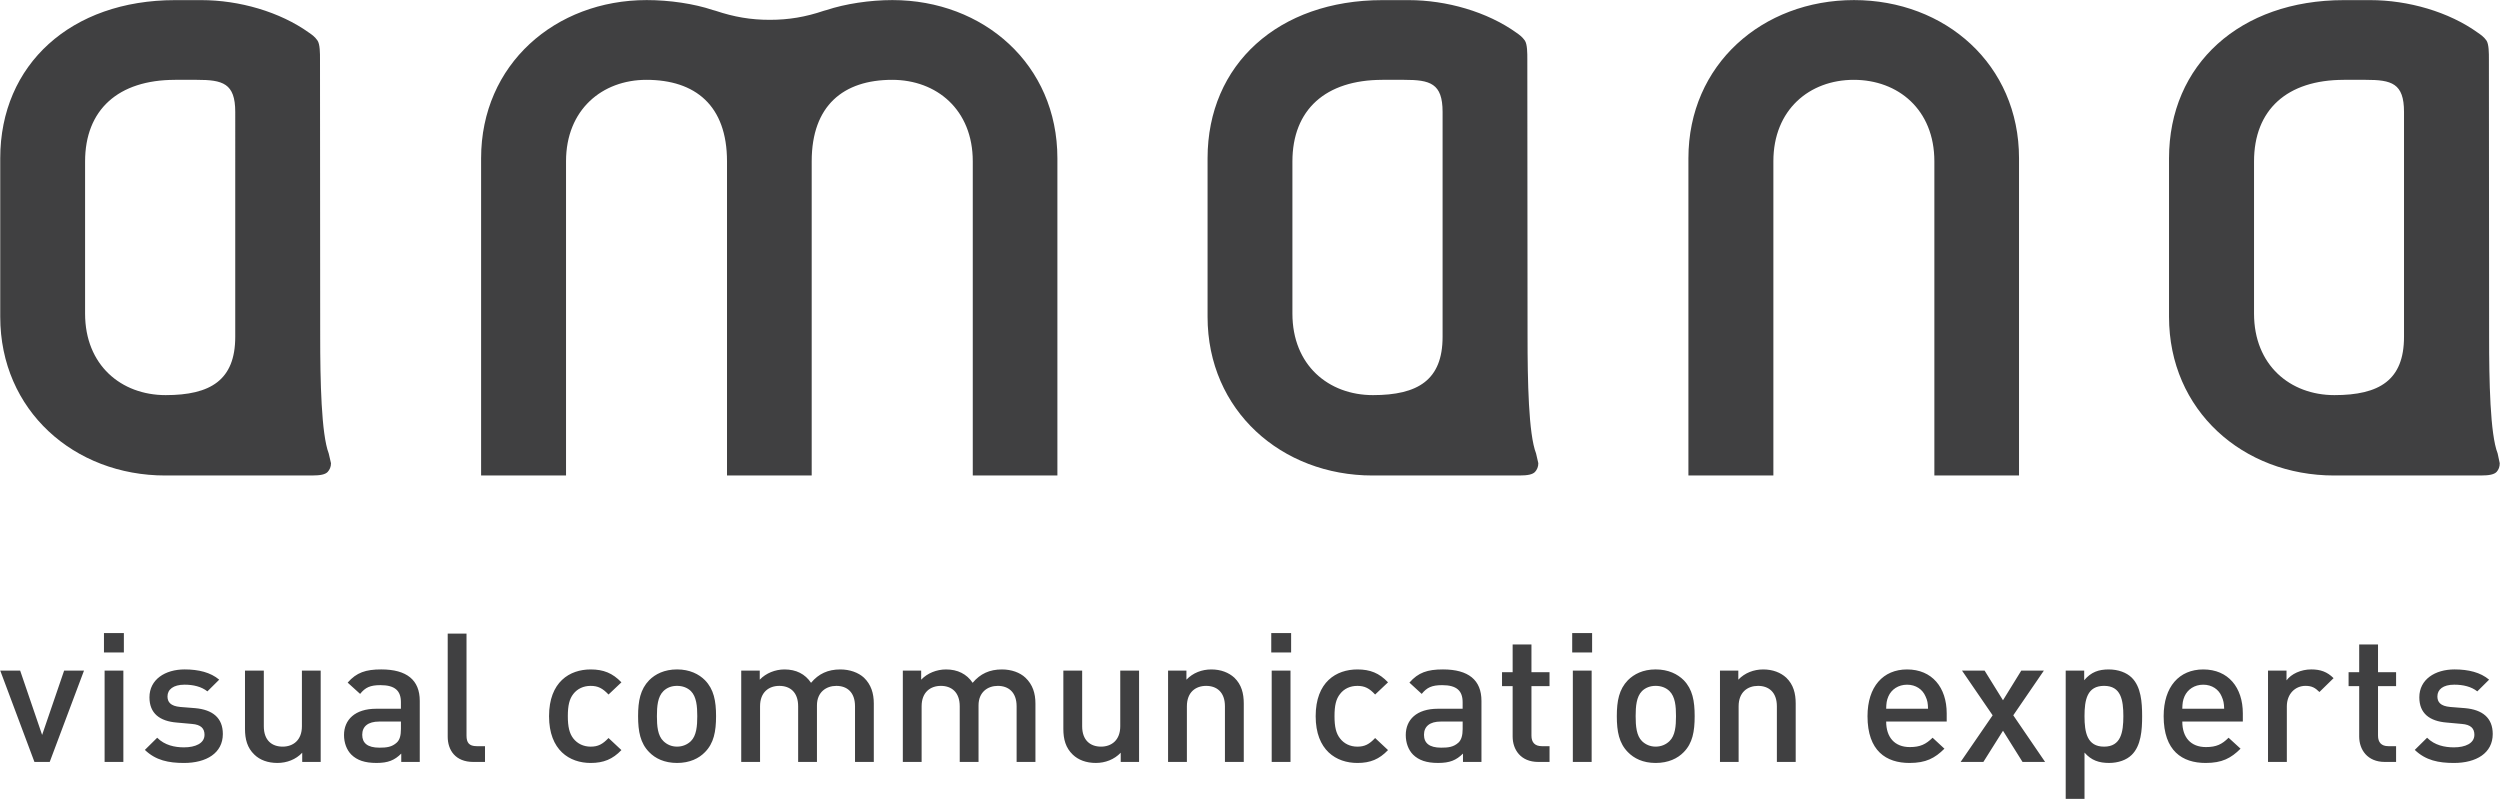
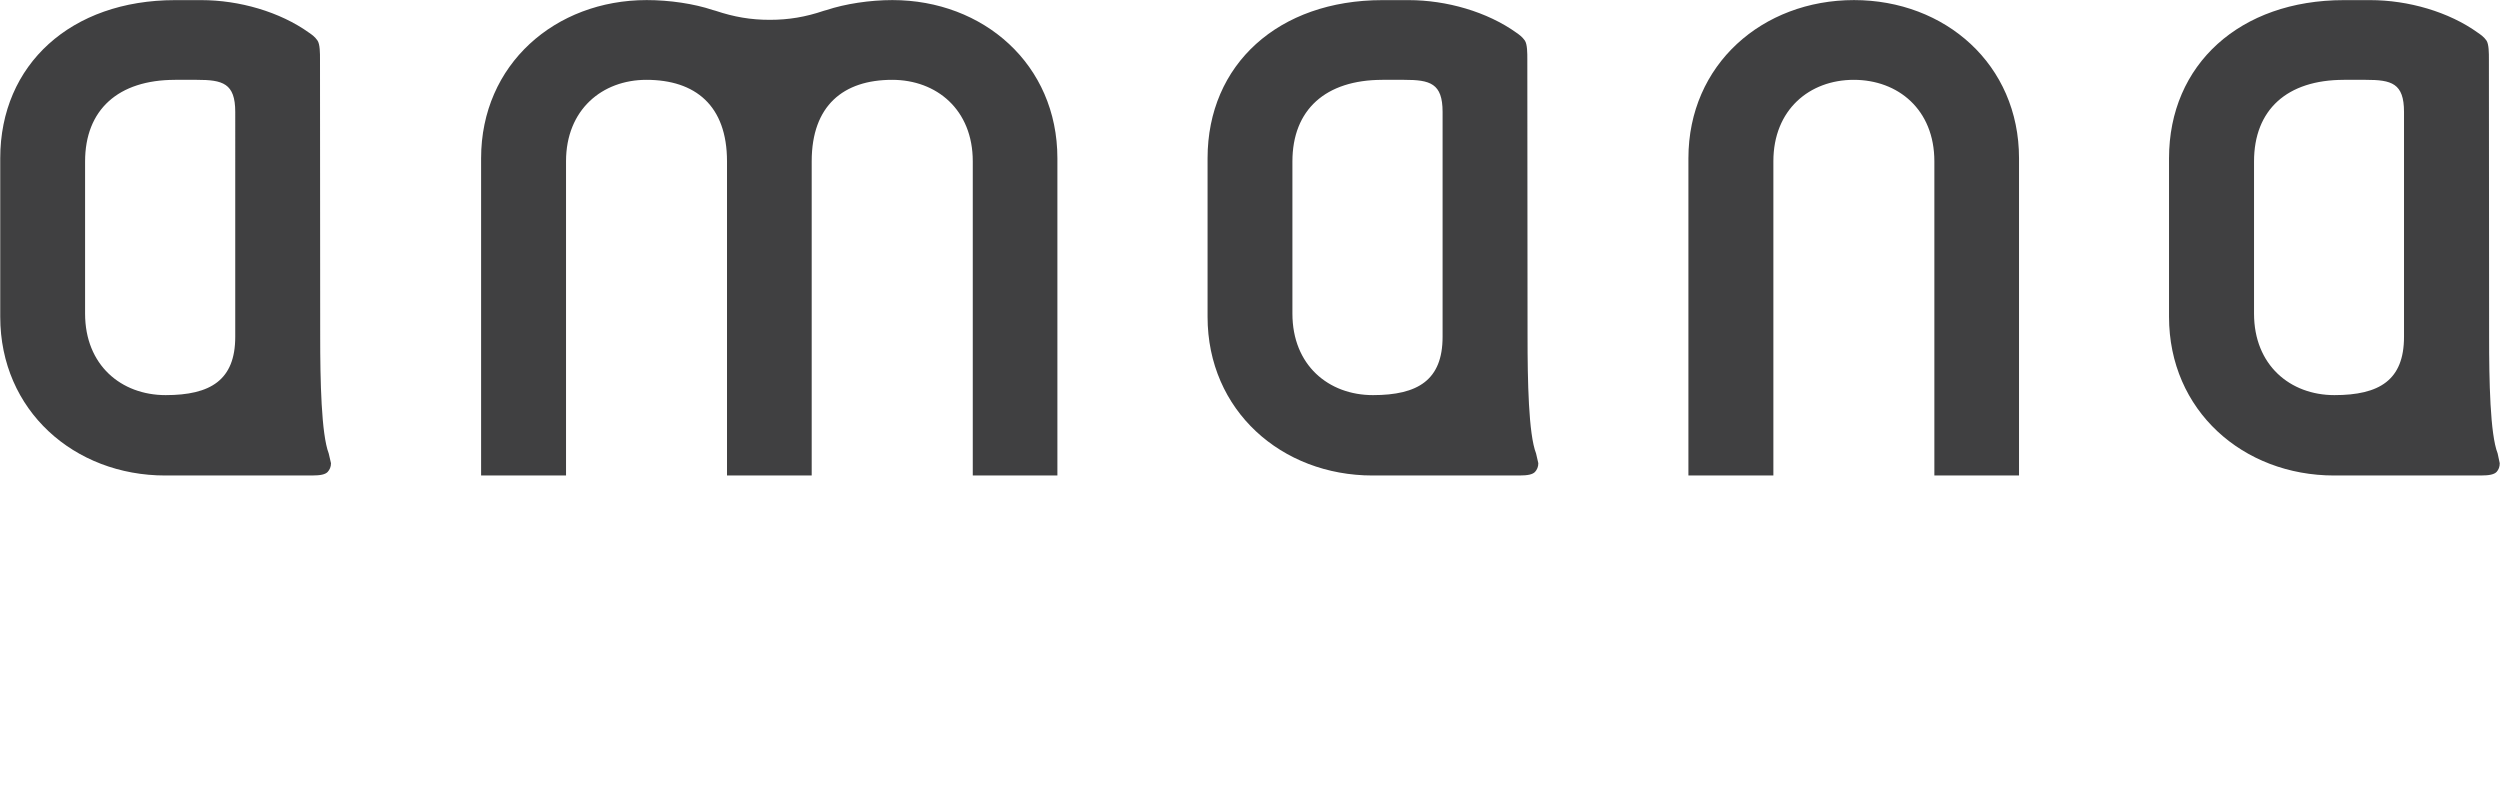
<svg xmlns="http://www.w3.org/2000/svg" version="1.1" id="レイヤー_1" x="0px" y="0px" viewBox="0 0 15645.3 5000" style="enable-background:new 0 0 15645.3 5000;" xml:space="preserve">
  <style type="text/css">
	.st0{fill:#404041;}
</style>
  <g>
    <path class="st0" d="M8589.4,2975.7c-568.8,0-1032.3-406.2-1032.3-993.1V990.7c0-587.8,444.2-989.9,1094-989.9h165   c235.5,0,490.8,72.4,675.4,205.1c17,12,34.3,24.2,50.8,47.3c16.3,23.2,15.9,80.5,15.9,117.7c-0.3,339.2,1.4,1731.7,1.4,1731.7   c0,281,6.1,614.2,53.3,735.2l14.1,61.2c0,22.3-7.7,40-20.7,54.4c-15.3,15.8-44.8,22.3-97.4,22.3H8589.4 M8651.1,499.7   c-355.8,0-563,187.1-563,510.8v952.2c0,322.4,225.8,510,504.1,510c280.5,0,435.7-93.6,435.7-364.7V700.3   c0-179.6-78.5-200.7-240.7-200.7H8651.1z M1034,2975.7c-568.8,0-1032.5-406.2-1032.5-993.1V990.7c0-587.8,444.2-989.9,1094-989.9   h165c235.5,0,490.8,72.4,675.3,205.1c17.2,12,34.6,24.2,50.8,47.3c16.4,23.2,16,80.5,16,117.7c-0.3,339.2,1.2,1731.7,1.2,1731.7   c0,281,7,614.2,53.4,735.2l14.2,61.2c0,22.3-7.7,40-20.8,54.4c-15.2,15.8-44.6,22.3-97.3,22.3H1034z M1095.5,499.7   c-355.8,0-563,187.1-563,510.8v952.2c0,322.4,226,510,504.2,510c280.3,0,435.5-93.6,435.5-364.7V700.3   c0-179.6-78.5-200.7-240.7-200.7H1095.5z M5173,62.7l-0.4,0.1l-16.7,4.6c-114.4,38.8-219.2,56.7-338.7,56.7   c-119.5,0-223.6-18-338.8-56.6l-17.7-4.9C4343.6,23.2,4189.6,0.5,4047,0.5c-571.5,0-1036.2,402.2-1036.2,990v1985.2h531.5V1009.3   c0-322.7,226-509.7,503-509.7c306.5,0,504.4,161.2,504.4,509.7v1966.4h530V1009.3c0-348.5,198.2-509.7,503.5-509.7   c278.3,0,504.5,187,504.5,509.7v1966.4h529.6V990.5c0-587.8-463.3-990-1032.6-990C5442.7,0.5,5289.3,24.1,5173,62.7z    M10566.3,990.5v1985.2h531.7V1009.3c0-322.7,226-509.7,503.1-509.7c278.1,0,504.4,187,504.4,509.7v1966.4h529.8V990.5   c0-587.8-462.8-990-1033-990C11030.8,0.5,10566.3,402.7,10566.3,990.5z M14607.4,2975.7c-569.9,0-1033.4-406.2-1033.4-993.1V990.7   c0-587.8,445-989.9,1093.8-989.9h166.2c235.2,0,490.8,72.4,674.3,205.1c17.1,12,35.5,24.2,52,47.3c16,23.2,15.6,80.5,15.6,117.7   c-0.3,339.2,1.2,1731.7,1.2,1731.7c0,281,6.1,614.2,53.5,735.2l13,61.2c0,22.3-6.6,40-19.7,54.4c-15.3,15.8-45.5,22.3-97.7,22.3   H14607.4z M14667.9,499.7c-355.6,0-561.9,187.1-561.9,510.8v952.2c0,322.4,226,510,503.1,510c281.4,0,435.5-93.6,435.5-364.7V700.3   c0-179.6-77.7-200.7-239.6-200.7H14667.9z" />
-     <path class="st0" d="M311.1,4768.3h-95.6l-214-571.7h124.6l137.5,402.7l137.8-402.7h124.3L311.1,4768.3 M775.2,4083.1H650.6v-121.5   h124.6V4083.1z M772,4768.3H654.6v-571.7H772V4768.3z M1151.6,4774.7c-96,0-176.7-15.8-245-81.7l77.1-76.2   c47.3,47.4,110,60.2,167.9,60.2c71.2,0,128.3-25,128.3-78.7c0-39.2-21.9-63.5-78.8-67.9l-93.1-8.4c-109-8.4-172.7-57.8-172.7-158.1   c0-111.5,97.8-174.6,220.2-174.6c87.2,0,162.2,18.5,216.3,64.1l-73.9,73.3c-37.1-29.8-88.3-41.9-143.2-41.9   c-70.4,0-106.5,30.5-106.5,73.5c0,34.3,18.1,60.5,80.7,66l92,7.3c109.3,9.6,173.7,60.5,173.7,161.8   C1394.5,4713.2,1291.2,4774.7,1151.6,4774.7z M1891.3,4768.3v-57.7c-39.9,42.7-96.8,64-155.1,64c-60.6,0-109.8-18.5-144.2-52   c-44.7-42.8-58.8-96.5-58.8-160.7v-365.4H1651v348.5c0,89.1,51.2,127.5,117.8,127.5c65.5,0,120.6-40.1,120.6-127.5v-348.5h117.5   v571.7H1891.3z M2511.1,4768.3v-52.3c-41.9,41.9-82.8,58.6-154.8,58.6c-73.3,0-121.4-16.7-157.5-52   c-29.5-29.7-45.9-74.3-45.9-122.7c0-95.6,68.7-164.5,201.4-164.5H2509v-40.9c0-71.4-36.8-106.8-128.2-106.8   c-64.4,0-94.9,14.7-127.2,54.8l-77.9-70.6c55.3-63.2,113.1-82.6,210.1-82.6c160.4,0,241.1,66.8,241.1,196.9v382.1H2511.1z    M2509,4515.6h-136.4c-69.5,0-105.7,30.7-105.7,82.8c0,51.9,33.2,80.6,107.5,80.6c44.4,0,78.5-3.6,109.3-32.4   c17.8-16.7,25.4-43.7,25.4-84.5V4515.6z M2962.1,4768.3c-111.9,0-160.3-73.5-160.3-158.1v-645h117.7v638.5   c0,43.7,16.1,65.9,63.6,65.9h52.1v98.7H2962.1z M3696.3,4774.7c-131.1,0-260.3-79-260.3-292.7c0-214.8,129.3-292.6,260.3-292.6   c80.7,0,137.5,23.1,192.6,80.7l-80.7,76.3c-37-39-65.5-54.1-111.9-54.1c-44.8,0-82.8,17.7-108.3,50.4   c-24.7,31.7-34.5,72.2-34.5,139.3c0,66,9.8,107.9,34.5,139.6c25.5,32.4,63.5,51,108.3,51c46.4,0,74.9-15.1,111.9-54l80.7,75.5   C3833.8,4751.6,3777,4774.7,3696.3,4774.7z M4411.9,4706.9c-37.8,39.2-95.6,67.8-174.7,67.8c-79.6,0-136.9-28.6-174.7-67.8   c-55-55.9-69.3-128.3-69.3-225c0-95.7,14.2-168.1,69.3-225c37.8-38.1,95.1-67.6,174.7-67.6c79,0,136.9,29.6,174.7,67.6   c55.2,56.8,69.3,129.2,69.3,225C4481.1,4578.6,4467,4651,4411.9,4706.9z M4323.7,4324.9c-21.9-21.3-52.3-32.7-86.5-32.7   c-34.9,0-63.5,11.3-85.4,32.7c-36.1,35.4-40.8,95.1-40.8,157c0,61.4,4.7,121.8,40.8,156.2c21.9,21.3,50.5,34.4,85.4,34.4   c34.2,0,64.6-13.1,86.5-34.4c34.9-34.4,39.9-94.8,39.9-156.2C4363.6,4420,4358.6,4360.3,4323.7,4324.9z M5350.8,4768.3V4420   c0-89.3-51.2-127.7-116.7-127.7c-63.7,0-121.5,39.3-121.5,121.9v354.2h-117.7V4420c0-89.3-51.3-127.7-117.8-127.7   c-65.5,0-120.6,39.3-120.6,127.7v348.4h-117.8v-571.7h115.9v56.8c39-41,97-64.1,154.9-64.1c73,0,129,28.5,166.1,83.7   c47.3-56.8,106.1-83.7,183.1-83.7c59.7,0,113.1,19.4,148.2,51.7c44.6,43.1,61.5,97.9,61.5,162v365.3H5350.8z M6362.1,4768.3V4420   c0-89.3-52.3-127.7-117.7-127.7c-63.6,0-120.6,39.3-120.6,121.9v354.2h-117.7V4420c0-89.3-52.6-127.7-117.8-127.7   c-65.7,0-120.7,39.3-120.7,127.7v348.4H5650v-571.7h114.8v56.8c39.2-41,96.8-64.1,155.8-64.1c72.4,0,129.3,28.5,166.4,83.7   c47.3-56.8,106.2-83.7,183.1-83.7c59.9,0,113.1,19.4,147.2,51.7c45.5,43.1,62.6,97.9,62.6,162v365.3H6362.1z M7013.6,4768.3v-57.7   c-40.7,42.7-97,64-155.8,64c-60,0-109.3-18.5-144.2-52c-44.7-42.8-59-96.5-59-160.7v-365.4h117.7v348.5   c0,89.1,52.3,127.5,117.8,127.5c65.7,0,120.6-40.1,120.6-127.5v-348.5h117.7v571.7H7013.6z M7665.8,4768.3V4420   c0-89.3-52.1-127.7-117.5-127.7c-65.7,0-120.6,39.3-120.6,127.7v348.4h-117.8v-571.7h114.9v56.8c40.8-42.9,96.8-64.1,155.8-64.1   c59.7,0,109,19.4,144.2,51.7c44.6,43.1,58.9,97.9,58.9,162v365.3H7665.8z M8080,4083.1h-124.3v-121.5H8080V4083.1z M8076.1,4768.3   h-117.7v-571.7h117.7V4768.3z M8494.8,4774.7c-132,0-261.2-79-261.2-292.7c0-214.8,129.1-292.6,261.2-292.6   c80.7,0,136.7,23.1,191.6,80.7l-80.7,76.3c-36.1-39-65.3-54.1-110.9-54.1c-45.5,0-83.5,17.7-108.4,50.4   c-25.4,31.7-34.9,72.2-34.9,139.3c0,66,9.5,107.9,34.9,139.6c25,32.4,62.9,51,108.4,51c45.7,0,74.8-15.1,110.9-54l80.7,75.5   C8631.5,4751.6,8575.5,4774.7,8494.8,4774.7z M9155.5,4768.3v-52.3c-42.6,41.9-82.6,58.6-155.8,58.6c-72.2,0-120.6-16.7-156.6-52   c-29.5-29.7-45.7-74.3-45.7-122.7c0-95.6,67.5-164.5,201.3-164.5h154.6v-40.9c0-71.4-37-106.8-128-106.8   c-64.6,0-95.7,14.7-128,54.8l-77-70.6c55-63.2,113-82.6,209.8-82.6c160.3,0,241,66.8,241,196.9v382.1H9155.5z M9153.4,4515.6   h-137.5c-68.4,0-104.4,30.7-104.4,82.8c0,51.9,33.4,80.6,107.2,80.6c44.7,0,78.1-3.6,109.3-32.4c17.1-16.7,25.5-43.7,25.5-84.5   V4515.6z M9626.7,4768.3c-110.1,0-160.4-77.2-160.4-158.9v-315.3h-66.5v-87.2h66.5V4033h117.7v173.9h113.1v87.2h-113.1v309.6   c0,41.9,21,65.9,64.6,65.9h48.6v98.7H9626.7z M9963.6,4083.1H9839v-121.5h124.6V4083.1z M9960.7,4768.3H9843v-571.7h117.7V4768.3z    M10537.1,4706.9c-37.9,39.2-95.9,67.8-175.8,67.8c-79.7,0-135.6-28.6-173.8-67.8c-55-55.9-69.3-128.3-69.3-225   c0-95.7,14.2-168.1,69.3-225c38.2-38.1,94.1-67.6,173.8-67.6c79.9,0,137.8,29.6,175.8,67.6c54.9,56.8,68.3,129.2,68.3,225   C10605.4,4578.6,10592,4651,10537.1,4706.9z M10447.8,4324.9c-21.8-21.3-52.3-32.7-86.5-32.7c-34.1,0-63.6,11.3-85.5,32.7   c-35,35.4-39.7,95.1-39.7,157c0,61.4,4.7,121.8,39.7,156.2c21.9,21.3,51.5,34.4,85.5,34.4c34.2,0,64.7-13.1,86.5-34.4   c36-34.4,40.8-94.8,40.8-156.2C10488.7,4420,10483.8,4360.3,10447.8,4324.9z M11119.9,4768.3V4420c0-89.3-52.1-127.7-117.7-127.7   c-65.7,0-121.7,39.3-121.7,127.7v348.4h-116.7v-571.7h114.8v56.8c40.8-42.9,97-64.1,155.9-64.1c59.7,0,109,19.4,144.2,51.7   c44.7,43.1,59,97.9,59,162v365.3H11119.9z M11803.9,4515.6c0,98.4,53,159.7,147.9,159.7c65.8,0,100.7-17.8,142.6-58.5l74.1,68.6   c-59.9,59.5-116,89.3-218.5,89.3c-146.1,0-262.9-75.2-262.9-292.7c0-185,97.8-292.6,247.6-292.6c156.7,0,248,113.2,248,274.9v51.3   H11803.9z M12049.9,4357.4c-18.2-42.8-60-72.5-115.2-72.5c-54.9,0-97.7,29.7-116.7,72.5c-11.2,26.1-13.2,42.9-14.1,78h262   C12065.1,4400.4,12062.2,4383.5,12049.9,4357.4z M12657.2,4768.3l-122.2-195.3l-122.8,195.3h-142.4l200.4-291.8l-191.8-279.9h141.4   l115.1,185.8l114.6-185.8h141.4l-191.6,279.9l199.2,291.8H12657.2z M13340.3,4724.4c-32.3,31.7-83.6,50.2-141.5,50.2   c-62.6,0-111.1-15.8-153.7-64.9v289.8h-117.7v-802.9h115.7v60.4c43.6-51.9,91.2-67.6,153.8-67.6c58.9,0,111.1,19.4,143.3,50.9   c58.9,57.8,65.5,154.3,65.5,241.7C13405.9,4568.5,13399.2,4666.9,13340.3,4724.4z M13167.6,4292.2c-106.4,0-122.5,87.6-122.5,189.7   c0,101.3,16.1,190.7,122.5,190.7c105.3,0,120.6-89.4,120.6-190.7C13288.2,4379.9,13272.9,4292.2,13167.6,4292.2z M13657.1,4515.6   c0,98.4,52.3,159.7,148.2,159.7c65.5,0,100.7-17.8,141.4-58.5l75,68.6c-59.9,59.5-115.7,89.3-218.4,89.3   c-146.2,0-262.9-75.2-262.9-292.7c0-185,97.8-292.6,247.9-292.6c156.6,0,247.6,113.2,247.6,274.9v51.3H13657.1z M13903,4357.4   c-18.1-42.8-60-72.5-114.8-72.5c-55.2,0-97.8,29.7-117,72.5c-11.3,26.1-13.1,42.9-14.2,78h262.1   C13918.1,4400.4,13914.6,4383.5,13903,4357.4z M14515.2,4330.7c-26.5-26.3-47.3-38.5-87.2-38.5c-63.5,0-116.7,49.3-116.7,128.4   v347.7h-117.8v-571.7h115.8v61.2c29.5-40,89.4-68.5,154.8-68.5c57,0,99.6,14.7,139.7,54.7L14515.2,4330.7z M14924.5,4768.3   c-109.4,0-160.4-77.2-160.4-158.9v-315.3h-66.4v-87.2h66.4V4033h117.8v173.9h113.1v87.2h-113.1v309.6c0,41.9,21,65.9,64.4,65.9   h48.7v98.7H14924.5z M15357.1,4774.7c-96,0-176.7-15.8-245.2-81.7l77.1-76.2c47.2,47.4,110,60.2,168,60.2c71.2,0,128-25,128-78.7   c0-39.2-21.8-63.5-78.9-67.9l-92.7-8.4c-109.3-8.4-173-57.8-173-158.1c0-111.5,97.8-174.6,220.3-174.6   c87.3,0,162.4,18.5,216.4,64.1l-73.9,73.3c-37.3-29.8-88.3-41.9-144.4-41.9c-70.4,0-105.3,30.5-105.3,73.5   c0,34.3,17.8,60.5,80.7,66l91.9,7.3c109.1,9.6,173.7,60.5,173.7,161.8C15599.9,4713.2,15496.6,4774.7,15357.1,4774.7z" />
  </g>
</svg>